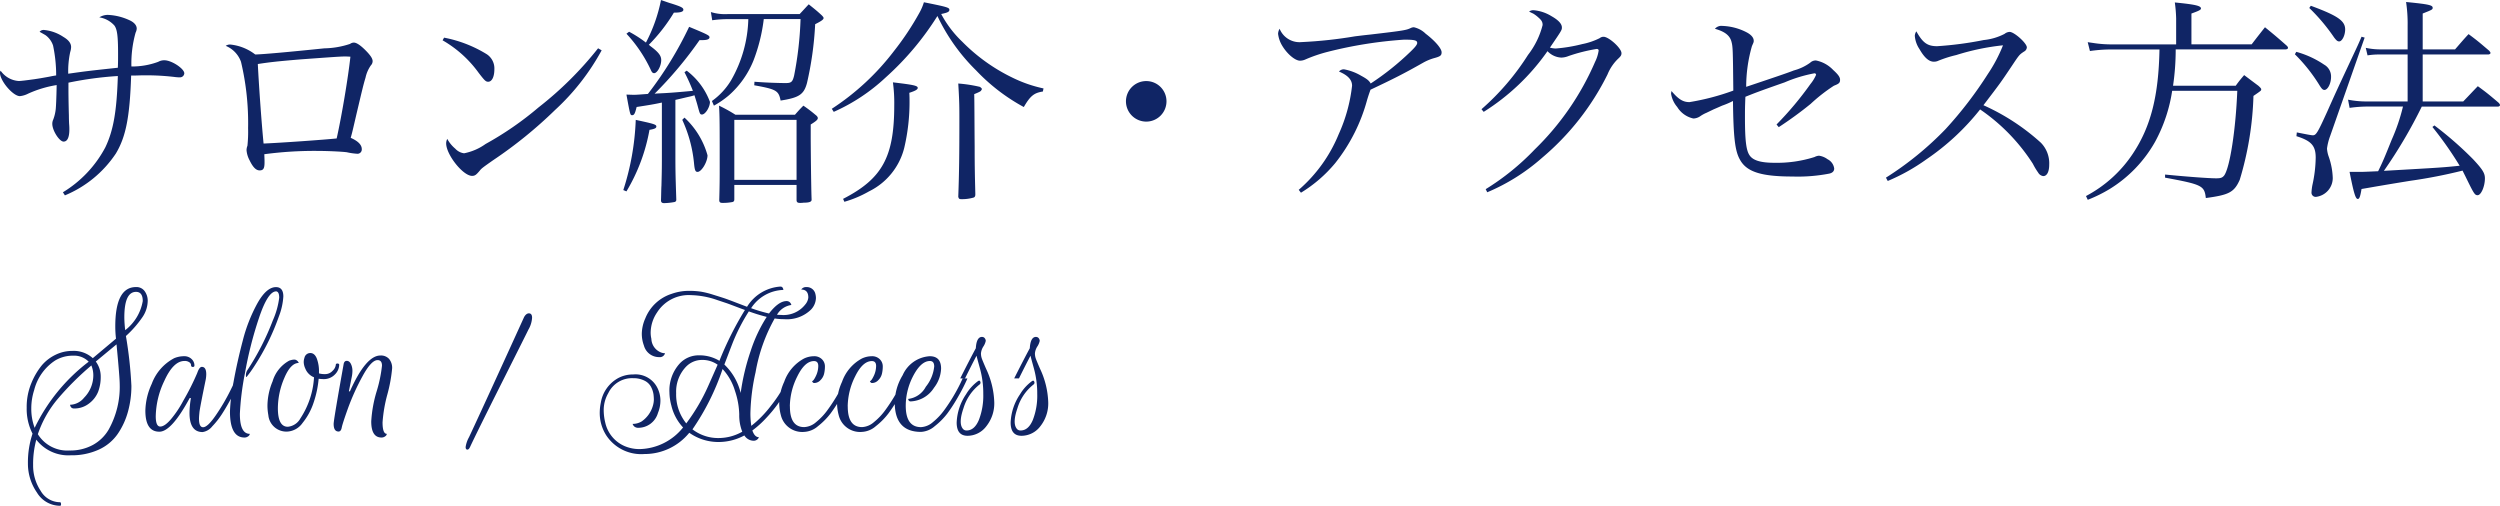
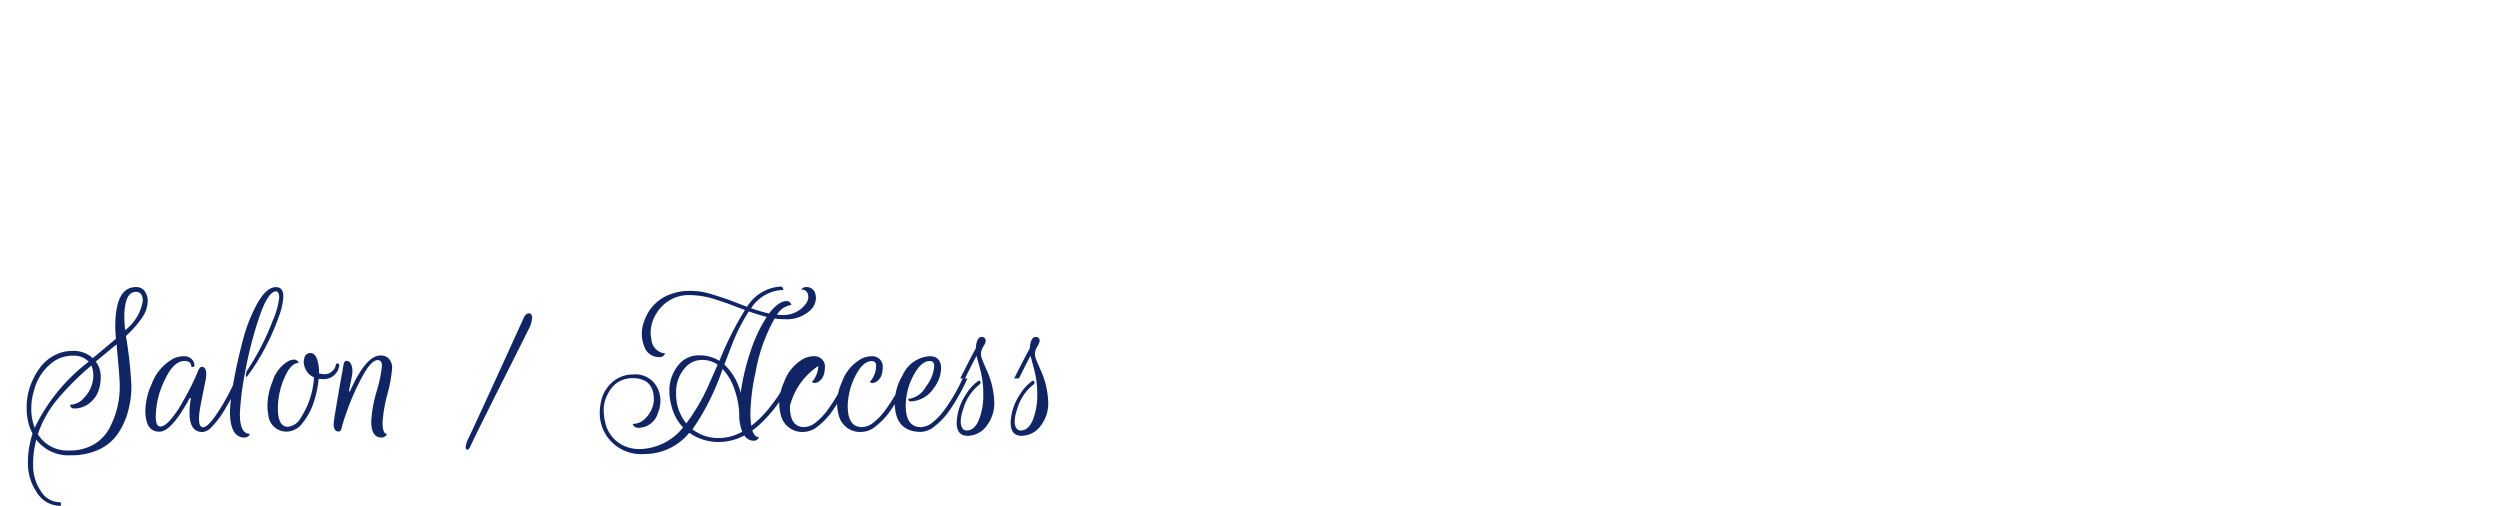
<svg xmlns="http://www.w3.org/2000/svg" width="203.148" height="41.1" viewBox="0 0 203.148 41.1">
  <g id="グループ_1646" data-name="グループ 1646" transform="translate(-34.35 -701.934)">
-     <path id="パス_12093" data-name="パス 12093" d="M6.624.81a9.192,9.192,0,0,0,4.14-3.4c.81-1.35,1.134-2.952,1.242-6.336.27,0,.27,0,.846-.018h.666a19.384,19.384,0,0,1,2.106.144,2.309,2.309,0,0,0,.324.018.349.349,0,0,0,.378-.324c0-.378-1.026-1.062-1.62-1.062a.986.986,0,0,0-.5.126,6.083,6.083,0,0,1-2.178.378,9.266,9.266,0,0,1,.342-2.754.8.8,0,0,0,.09-.324c0-.27-.216-.522-.63-.7a4.636,4.636,0,0,0-1.71-.414,1.3,1.3,0,0,0-.7.2A2.086,2.086,0,0,1,10.638-13c.234.306.306.864.306,2.286,0,.63,0,.7-.018,1.152-2.5.27-2.5.27-4.032.486a7.4,7.4,0,0,1,.162-1.764,1.417,1.417,0,0,0,.072-.4c0-.306-.2-.576-.63-.828a3.4,3.4,0,0,0-1.53-.558.423.423,0,0,0-.4.144c.288.162.45.252.5.288a1.693,1.693,0,0,1,.594.828,11.7,11.7,0,0,1,.252,2.43c-.234.036-.234.036-.594.108-.7.126-.7.126-1.188.2-.522.072-1.062.144-1.26.144A1.94,1.94,0,0,1,1.4-9.324a.414.414,0,0,0-.054.162c0,.666,1.062,1.908,1.62,1.908a1.859,1.859,0,0,0,.666-.2,9.034,9.034,0,0,1,2.322-.7c-.018,1.1-.054,1.746-.072,1.926a3.423,3.423,0,0,1-.2.864A.8.8,0,0,0,5.6-5c0,.54.576,1.44.918,1.44.306,0,.468-.342.468-.99A4.412,4.412,0,0,0,6.966-5c-.018-.378-.018-.63-.018-.684-.036-1.278-.036-1.98-.036-2.052v-.612a28.149,28.149,0,0,1,4.014-.54c-.09,2.88-.36,4.41-1.008,5.778A9.417,9.417,0,0,1,6.462.558ZM19.692-11.34a2.2,2.2,0,0,1,1.242,1.3,21.505,21.505,0,0,1,.576,5.382,10.964,10.964,0,0,1-.054,1.44.964.964,0,0,0-.072.36,2.089,2.089,0,0,0,.252.828c.27.558.522.81.81.81.306,0,.4-.162.4-.648,0-.2,0-.216-.018-.666a30.68,30.68,0,0,1,4.14-.27c1.026,0,2.106.054,2.556.108a5.272,5.272,0,0,0,.882.126.351.351,0,0,0,.342-.378c0-.342-.288-.648-.9-.918.126-.45.126-.45.45-1.854.486-2.052.576-2.448.756-3.042a2.737,2.737,0,0,1,.432-.99.507.507,0,0,0,.144-.342c0-.216-.18-.486-.594-.9-.4-.4-.72-.612-.936-.612a.559.559,0,0,0-.306.108,6.957,6.957,0,0,1-2.088.36c-2.79.288-4.968.486-5.616.5a3.964,3.964,0,0,0-2.034-.81A.592.592,0,0,0,19.692-11.34ZM22.3-9.864c.936-.144,1.548-.216,3.492-.378,2.25-.162,3.186-.234,3.546-.234.162,0,.252,0,.486.018-.18,1.674-.7,4.788-1.116,6.642-1.026.108-4.59.36-5.94.414C22.608-5.022,22.392-8.028,22.3-9.864ZM37.314-11.79a9.328,9.328,0,0,1,2.934,2.646c.486.63.576.72.774.72.306,0,.5-.414.5-1.008a1.382,1.382,0,0,0-.612-1.224,10.272,10.272,0,0,0-3.474-1.35Zm12.636.648a28.472,28.472,0,0,1-4.842,4.806,26.114,26.114,0,0,1-4.3,2.97,4.473,4.473,0,0,1-1.746.756,1.167,1.167,0,0,1-.72-.378,2.739,2.739,0,0,1-.648-.792.859.859,0,0,0-.09.36c0,.918,1.368,2.646,2.106,2.646.234,0,.342-.09.63-.432.126-.162.216-.234,1.062-.828a35.589,35.589,0,0,0,5.058-4.1,18.723,18.723,0,0,0,3.78-4.842Zm5.184,8.064c0,1.728,0,1.728-.036,3.114-.018.234-.018.684-.036,1.17,0,.162.072.234.252.234a5.076,5.076,0,0,0,.846-.09.178.178,0,0,0,.144-.2V1.116c-.072-2.25-.072-2.25-.072-4.194v-3.87c.63-.144.846-.2,1.08-.252a3.715,3.715,0,0,0,.468-.126c.108.342.2.63.27.9.162.594.18.666.342.666.27,0,.648-.594.648-1.026a5.633,5.633,0,0,0-1.89-2.538l-.18.126a15.355,15.355,0,0,1,.684,1.512c-1.314.126-2.07.18-2.574.2-.342.018-.342.018-.54.036a31.649,31.649,0,0,0,3.654-4.356h.234c.378,0,.576-.072.576-.234,0-.144-.18-.234-1.656-.846A29.664,29.664,0,0,1,54-7.434c-.72.054-.918.072-1.17.072-.036,0-.036,0-.576-.018.306,1.674.306,1.674.468,1.674s.234-.144.36-.666c1.044-.162,1.386-.216,2.052-.36ZM56.16-14.04c.486,0,.72-.072.72-.234s-.18-.252-.954-.5c-.2-.054-.486-.162-.864-.288a12.662,12.662,0,0,1-1.224,3.456,9.61,9.61,0,0,0-1.368-.882l-.216.162a11.33,11.33,0,0,1,1.962,2.9c.09.216.162.306.288.306.252,0,.576-.576.576-1.062,0-.36-.216-.648-.9-1.152a.685.685,0,0,0-.108-.09,13.836,13.836,0,0,0,2.034-2.61Zm10.242.522a28.261,28.261,0,0,1-.522,4.59c-.126.522-.234.612-.684.612-.558,0-1.656-.036-2.538-.108l-.018.288c1.8.324,1.98.432,2.142,1.242,1.494-.234,1.89-.486,2.142-1.422A27.172,27.172,0,0,0,67.59-13.1c.5-.252.684-.378.684-.5,0-.054-.054-.126-.162-.234-.432-.4-.576-.5-1.044-.882-.324.342-.414.45-.738.792H60.516a3.846,3.846,0,0,1-1.4-.162l.108.666a8.882,8.882,0,0,1,1.278-.09h1.656a10.51,10.51,0,0,1-1.4,4.968A5.591,5.591,0,0,1,59.2-6.858l.162.378a7.376,7.376,0,0,0,1.224-.846,7.5,7.5,0,0,0,2-2.844,14.026,14.026,0,0,0,.828-3.348ZM52.254.486a14.738,14.738,0,0,0,1.872-5c.432-.072.558-.144.558-.27,0-.162-.162-.216-1.674-.54A20.957,20.957,0,0,1,52,.378ZM56.79-5.328a10.839,10.839,0,0,1,.954,3.51c.054.576.108.72.288.72.324,0,.81-.81.81-1.35a6.567,6.567,0,0,0-1.872-3.06Zm4.32-.414a12.281,12.281,0,0,0-1.332-.738c.054.846.054,1.674.054,4.968,0,.828,0,1.458-.036,2.7,0,.18.072.234.27.234a4.154,4.154,0,0,0,.81-.072c.108-.036.144-.09.144-.234V-.036h5.058V1.188c0,.162.072.234.27.234H66.4a1.711,1.711,0,0,0,.252-.018c.45,0,.648-.072.648-.234V1.134c-.036-.81-.072-4.212-.072-5.148V-4.95c.468-.288.576-.4.576-.522,0-.072-.054-.162-.2-.27a11.4,11.4,0,0,0-.972-.738c-.306.306-.4.414-.684.738Zm-.09.414h5.058V-.45H61.02ZM69.1-5.976a15.138,15.138,0,0,0,4.212-2.79,23.3,23.3,0,0,0,4.212-5,15.44,15.44,0,0,0,3.15,4.428,15.473,15.473,0,0,0,3.87,2.97c.522-.9.828-1.152,1.548-1.26l.054-.252a10.816,10.816,0,0,1-2.538-.882,14.727,14.727,0,0,1-4.068-2.916,8.87,8.87,0,0,1-1.71-2.25c.522-.108.666-.18.666-.342,0-.18-.18-.234-2.07-.612a4.254,4.254,0,0,1-.36.846A22.752,22.752,0,0,1,74-10.926a20.242,20.242,0,0,1-5.058,4.7Zm.864,7.308a9.071,9.071,0,0,0,2-.846,5.4,5.4,0,0,0,2.862-3.528,16.23,16.23,0,0,0,.432-3.852c0-.126,0-.36-.018-.63.5-.162.684-.27.684-.4,0-.18-.342-.252-2.016-.45a12.377,12.377,0,0,1,.108,1.854c0,4.212-.972,5.976-4.158,7.614ZM81.144-7.83c0-.036-.126-.162-.18-.18a11.315,11.315,0,0,0-1.746-.27c.09,1.512.09,1.836.09,3.114,0,2.52-.018,4.212-.09,6.084.036.162.09.2.234.2A3.44,3.44,0,0,0,80.46.99c.108-.036.144-.126.144-.252V.684c-.036-1.494-.054-2.214-.054-3.8-.018-2.268-.018-3.69-.036-4.3.36-.144.54-.234.558-.288ZM94.5-8.478A1.648,1.648,0,0,0,92.844-6.84,1.652,1.652,0,0,0,94.5-5.184,1.648,1.648,0,0,0,96.138-6.84,1.644,1.644,0,0,0,94.5-8.478ZM107.064.594a11.141,11.141,0,0,0,2.79-2.412,14.217,14.217,0,0,0,2.592-5.148c.144-.468.162-.5.27-.81,1.944-.918,2.754-1.332,4.248-2.178a4.147,4.147,0,0,1,.882-.378c.54-.144.648-.216.648-.486,0-.306-.522-.918-1.3-1.512a2,2,0,0,0-.954-.522.621.621,0,0,0-.234.054c-.378.18-.522.216-3.312.54-.684.072-1.08.126-1.242.144a35.767,35.767,0,0,1-4.338.468,1.744,1.744,0,0,1-1.782-1.08.831.831,0,0,0-.126.414,2.426,2.426,0,0,0,.342.972c.4.666,1.044,1.206,1.44,1.206a1.068,1.068,0,0,0,.414-.09,12.1,12.1,0,0,1,1.836-.63,34.542,34.542,0,0,1,6.21-.99c.846,0,1.062.054,1.062.27,0,.126-.144.324-.558.72a21.947,21.947,0,0,1-3.222,2.574c-.126-.234-.306-.378-.774-.63a4.232,4.232,0,0,0-1.386-.522.5.5,0,0,0-.414.18c.72.306,1.062.666,1.062,1.152a13.005,13.005,0,0,1-1.08,3.924A11.966,11.966,0,0,1,106.884.36Zm14.85-6.57a18,18,0,0,0,5.184-4.932,1.645,1.645,0,0,0,1.116.522,1.636,1.636,0,0,0,.594-.126,13.669,13.669,0,0,1,2.286-.576c.108,0,.162.054.162.126a3.055,3.055,0,0,1-.288.918,22.15,22.15,0,0,1-4.914,7.128A20.044,20.044,0,0,1,122.076.306l.126.252a16.24,16.24,0,0,0,4.464-2.808,21.059,21.059,0,0,0,5.31-6.768,3.72,3.72,0,0,1,.864-1.278c.216-.2.27-.288.27-.45,0-.4-1.026-1.332-1.458-1.332a.485.485,0,0,0-.306.108,5.509,5.509,0,0,1-1.422.486,12.669,12.669,0,0,1-2.16.36,1.963,1.963,0,0,1-.468-.072c.954-1.4.972-1.422.972-1.638,0-.288-.27-.594-.846-.918a3.3,3.3,0,0,0-1.476-.486.613.613,0,0,0-.342.108,2.659,2.659,0,0,0,.324.162,2.68,2.68,0,0,1,.432.324c.27.234.342.378.342.612a6.6,6.6,0,0,1-1.188,2.43,20.147,20.147,0,0,1-3.78,4.41ZM145.89-4.734a30.655,30.655,0,0,0,2.592-1.89,13.647,13.647,0,0,1,1.89-1.476c.414-.162.5-.234.5-.486,0-.216-.162-.432-.558-.792a2.627,2.627,0,0,0-1.4-.774.645.645,0,0,0-.468.18,4,4,0,0,1-1.332.63c-.54.216-1.782.63-3.87,1.332a12.014,12.014,0,0,1,.468-3.312c.144-.324.144-.324.144-.432,0-.234-.18-.468-.54-.666a4.62,4.62,0,0,0-2-.54.689.689,0,0,0-.612.234c.774.216,1.188.522,1.332,1.008.126.45.126.612.162,4.014a19.428,19.428,0,0,1-3.564.936c-.522,0-.9-.234-1.458-.9a1.33,1.33,0,0,0-.036.216,2.172,2.172,0,0,0,.5,1.08,2.048,2.048,0,0,0,1.314.936,1.05,1.05,0,0,0,.576-.2,2.716,2.716,0,0,1,.5-.27c.18-.09.378-.18.558-.27.342-.144.576-.252.7-.306a6.4,6.4,0,0,0,.882-.378c.036,2.934.162,4.05.558,4.752.54,1.008,1.728,1.386,4.284,1.386a13.4,13.4,0,0,0,2.97-.234c.27-.054.414-.2.414-.414a.984.984,0,0,0-.54-.756,1.511,1.511,0,0,0-.7-.288.949.949,0,0,0-.36.108,10.081,10.081,0,0,1-3.258.468c-1.134,0-1.764-.2-2.034-.63-.27-.414-.36-1.26-.36-3.078,0-.522,0-.828.036-1.656.72-.288,1.026-.414,3.186-1.17a11.365,11.365,0,0,1,2.43-.738.123.123,0,0,1,.126.126,3.089,3.089,0,0,1-.45.738A26.76,26.76,0,0,1,145.71-4.95ZM154.746-.36a15.986,15.986,0,0,0,3.15-1.764,19.572,19.572,0,0,0,4.356-4.05,15.43,15.43,0,0,1,4.284,4.41,5.357,5.357,0,0,0,.432.72.567.567,0,0,0,.414.288c.306,0,.486-.36.486-.936a2.386,2.386,0,0,0-.684-1.782,17.718,17.718,0,0,0-4.662-3.042c1.4-1.836,1.4-1.836,2.268-3.132.648-.972.648-.972,1.026-1.224a.418.418,0,0,0,.234-.342c0-.342-1.026-1.26-1.4-1.26a.715.715,0,0,0-.414.162,4.666,4.666,0,0,1-1.692.5,28.62,28.62,0,0,1-3.78.5c-.792,0-1.17-.27-1.692-1.206a.718.718,0,0,0-.126.36,2.223,2.223,0,0,0,.378,1.08c.4.7.774,1.026,1.17,1.026a.841.841,0,0,0,.306-.054,9.4,9.4,0,0,1,1.512-.486,19.213,19.213,0,0,1,3.8-.792,12.09,12.09,0,0,1-1.224,2.322,32.008,32.008,0,0,1-3.438,4.482A26.014,26.014,0,0,1,154.6-.63Zm24.678-11.106v-2.5c.648-.234.774-.306.774-.414,0-.216-.468-.324-2.124-.486a11.152,11.152,0,0,1,.108,1.3v2.106h-5.4a9.4,9.4,0,0,1-1.3-.108c-.108-.018-.27-.036-.486-.072l.18.72a12.129,12.129,0,0,1,1.584-.126h4.068c-.072,3.762-.7,6.264-2.16,8.46A10.38,10.38,0,0,1,170.856.864L171,1.17a11.364,11.364,0,0,0,1.818-.9,10.6,10.6,0,0,0,3.654-3.816,12.553,12.553,0,0,0,1.386-4.14h5.292c-.126,3.15-.594,6.21-1.062,6.876-.144.18-.27.234-.648.234-.666,0-2.5-.144-4.158-.306V-.63c3.006.558,3.2.648,3.312,1.656,1.89-.252,2.3-.468,2.754-1.476a26.057,26.057,0,0,0,1.116-6.822c.63-.432.63-.432.63-.54,0-.054-.054-.126-.234-.288-.486-.36-.648-.486-1.152-.864-.306.36-.4.468-.684.864H177.93a20.222,20.222,0,0,0,.216-2.952h8.91c.126,0,.216-.054.216-.126,0-.054-.036-.108-.108-.18-.756-.666-.99-.864-1.764-1.494-.468.594-.612.774-1.08,1.386Zm18.792,4.644v-3.816h5.31c.108,0,.2-.054.2-.126,0-.036-.036-.09-.108-.18-.7-.594-.918-.792-1.674-1.35-.468.5-.612.684-1.1,1.242h-2.628v-2.916c.774-.306.81-.324.81-.468,0-.216-.342-.288-2.16-.468a11.8,11.8,0,0,1,.126,1.926v1.926h-2.214a5.684,5.684,0,0,1-1.188-.126l.144.612a5.849,5.849,0,0,1,1.026-.072h2.232v3.816h-3.258a7.743,7.743,0,0,1-1.584-.144l.126.666a10.509,10.509,0,0,1,1.458-.108h2.88a15.421,15.421,0,0,1-.918,2.7c-.576,1.44-.738,1.818-1.1,2.556-1.224.054-1.224.054-1.566.054h-.756c.342,1.728.486,2.2.666,2.2.126,0,.2-.162.306-.81,1.26-.216,1.638-.288,3.96-.666a41.519,41.519,0,0,0,4.248-.828l.234.468c.684,1.4.756,1.53.99,1.53.288,0,.594-.72.594-1.368,0-.432-.2-.738-.972-1.566a28.8,28.8,0,0,0-3.132-2.736l-.162.126a28.986,28.986,0,0,1,2.214,3.15c-1.422.144-1.422.144-6.156.414a39.3,39.3,0,0,0,3.078-5.22h6.174c.108,0,.18-.054.18-.126,0-.054-.036-.108-.126-.2-.72-.612-.936-.792-1.674-1.332-.486.5-.648.684-1.188,1.242ZM189-14.418a15.262,15.262,0,0,1,2.016,2.394c.18.234.27.324.414.324.234,0,.486-.486.486-.972,0-.7-.594-1.116-2.79-1.926Zm-1.17,3.762a13.334,13.334,0,0,1,2,2.52c.18.288.27.378.4.378.27,0,.54-.522.54-1.062a1.1,1.1,0,0,0-.558-.99,7.641,7.641,0,0,0-2.268-1.044ZM187.956-4c1.206.378,1.566.774,1.566,1.746a10.791,10.791,0,0,1-.27,2.232,4.374,4.374,0,0,0-.072.594.34.34,0,0,0,.36.36,1.544,1.544,0,0,0,1.368-1.53,5.737,5.737,0,0,0-.324-1.728,2.425,2.425,0,0,1-.144-.666A4.517,4.517,0,0,1,190.692-4l2.808-8.01-.252-.072c-.27.63-.27.63-.846,1.854-1.242,2.664-1.26,2.7-1.926,4.194-.792,1.746-.918,1.962-1.188,1.962-.126,0-.576-.09-1.3-.234Z" transform="translate(33 717)" fill="#102565" />
-     <path id="パス_12092" data-name="パス 12092" d="M.994.173a4.413,4.413,0,0,1-.475-2.1A5.031,5.031,0,0,1,.9-3.938a5.757,5.757,0,0,1,.835-1.426,3.394,3.394,0,0,1,1.109-.864,3.094,3.094,0,0,1,1.39-.324,2.3,2.3,0,0,1,1.656.59L7.776-7.546a8.746,8.746,0,0,1-.058-.994q0-3.2,1.685-3.2a.823.823,0,0,1,.677.3,1.33,1.33,0,0,1,.274.778,2.409,2.409,0,0,1-.439,1.382A8.663,8.663,0,0,1,8.582-7.762a33.424,33.424,0,0,1,.446,4.054,7.828,7.828,0,0,1-.274,2.074A6,6,0,0,1,7.92.187,3.759,3.759,0,0,1,6.379,1.469,5.29,5.29,0,0,1,4.1,1.93,3.289,3.289,0,0,1,1.3.662a7.531,7.531,0,0,0-.259,2.066,3.711,3.711,0,0,0,.612,2.088,1.829,1.829,0,0,0,1.577.929q.072,0,.079.144t-.079.144A2.2,2.2,0,0,1,1.354,4.961,4.125,4.125,0,0,1,.619,2.578,7.389,7.389,0,0,1,.994.173ZM6.134-5.688a2.024,2.024,0,0,1,.4,1.231,3.374,3.374,0,0,1-.209,1.224,2.224,2.224,0,0,1-.734.95,1.921,1.921,0,0,1-1.217.41.32.32,0,0,1-.223-.072.4.4,0,0,1-.108-.23A1.517,1.517,0,0,0,5.184-2.75a2.6,2.6,0,0,0,.749-1.814,2.118,2.118,0,0,0-.158-.806A23.4,23.4,0,0,0,3.053-2.664,8.8,8.8,0,0,0,1.426.216,2.812,2.812,0,0,0,4,1.541,3.825,3.825,0,0,0,5.9,1.087,3.343,3.343,0,0,0,7.171-.144a7.121,7.121,0,0,0,.907-3.7q0-.533-.259-3.24Zm-.576.014a1.656,1.656,0,0,0-1.267-.49,2.772,2.772,0,0,0-1.454.389A4.052,4.052,0,0,0,1.123-3.355a4.837,4.837,0,0,0-.23,1.483A4.384,4.384,0,0,0,1.166-.3,14.851,14.851,0,0,1,5.558-5.674Zm2.894-3.6a9.871,9.871,0,0,0,.072,1.037A3.8,3.8,0,0,0,9.95-10.6q0-.749-.547-.749Q8.453-11.347,8.453-9.274ZM11.3.014q-1.138,0-1.138-1.714a5.455,5.455,0,0,1,.518-2.174,3.855,3.855,0,0,1,1.829-2.088,2.065,2.065,0,0,1,.785-.158.846.846,0,0,1,.626.23.716.716,0,0,1,.23.518q0,.13-.137.122a.125.125,0,0,1-.137-.137.3.3,0,0,0-.137-.238.628.628,0,0,0-.4-.108q-.907,0-1.642,1.627a6.9,6.9,0,0,0-.691,2.866q0,.835.367.835t.893-.626a8.5,8.5,0,0,0,.972-1.462,20.322,20.322,0,0,0,1.138-2.261q.173-.5.374-.5.36,0,.36.6a2.522,2.522,0,0,1-.043.432q-.475,2.3-.511,2.664t-.036.518q0,.691.331.691.374,0,1.051-.994a16.457,16.457,0,0,0,1.166-1.987l.49-.994h.389q-.086.173-.223.468T17.186-2.8q-.4.756-.77,1.332A6.564,6.564,0,0,1,15.6-.425a1.232,1.232,0,0,1-.785.468q-1.066,0-1.066-1.555a7.48,7.48,0,0,1,.115-1.21h-.1Q12.29.014,11.3.014ZM20.52-9.029a6.506,6.506,0,0,0,.518-1.843q0-.49-.245-.518-.677,0-1.4,2.167A31.082,31.082,0,0,0,18.252-4.73a22.025,22.025,0,0,0-.41,3.29q0,1.627.806,1.627a.272.272,0,0,1-.13.2.478.478,0,0,1-.3.1q-1.181,0-1.181-2.117a14.976,14.976,0,0,1,.288-2.383q.288-1.606.749-3.362a12.873,12.873,0,0,1,1.2-3.06q.734-1.3,1.5-1.3.6,0,.6.763a5.334,5.334,0,0,1-.36,1.613,18.675,18.675,0,0,1-1.987,4.032,9.507,9.507,0,0,1-.619.864q-.072.086-.072-.058A.727.727,0,0,1,18.461-5,20.87,20.87,0,0,0,20.52-9.029ZM20.93-1.9q0,1.512.806,1.512a1.3,1.3,0,0,0,1.022-.677,6.784,6.784,0,0,0,1.109-3.341,1.273,1.273,0,0,1-.706-.706,1.35,1.35,0,0,1-.13-.511,1.072,1.072,0,0,1,.058-.367.484.484,0,0,1,.475-.389q.346,0,.526.439a2.967,2.967,0,0,1,.18,1.116v.1a1.715,1.715,0,0,0,.511.058.8.8,0,0,0,.6-.274.775.775,0,0,0,.259-.5q0-.058.072-.079a.191.191,0,0,1,.137.007.093.093,0,0,1,.065.086,1.145,1.145,0,0,1-.353.792,1.235,1.235,0,0,1-.943.374,3.151,3.151,0,0,1-.374-.029,8.3,8.3,0,0,1-.41,1.937,5.185,5.185,0,0,1-.9,1.656,1.622,1.622,0,0,1-1.238.7,1.472,1.472,0,0,1-1.541-1.339,4.34,4.34,0,0,1-.072-.792A5.22,5.22,0,0,1,20.5-4.075,2.822,2.822,0,0,1,21.852-5.76q.418-.144.576-.043a.453.453,0,0,1,.2.23q-.662,0-1.181,1.238A6.272,6.272,0,0,0,20.93-1.9ZM25.862,0q-.4,0-.4-.619,0-.331.806-4.824.043-.3.259-.3.259,0,.389.374a1.3,1.3,0,0,1,.072.439,2.489,2.489,0,0,1-.058.511L26.7-3.269h.086q1.3-2.909,2.477-2.909a.886.886,0,0,1,.706.281,1.133,1.133,0,0,1,.245.77,12.119,12.119,0,0,1-.389,2.117,11.645,11.645,0,0,0-.389,2.261q0,.936.346.936a.272.272,0,0,1-.13.2.478.478,0,0,1-.3.1q-.835,0-.835-1.31a10.456,10.456,0,0,1,.439-2.441A11.179,11.179,0,0,0,29.39-5.35q0-.454-.36-.454-.518,0-1.246,1.354a18.947,18.947,0,0,0-1.166,2.585q-.439,1.231-.5,1.548T25.862,0ZM36.331,1.469q-.144,0-.144-.216a2.345,2.345,0,0,1,.274-.792q.274-.576,1.231-2.657t2.023-4.421q1.066-2.34,1.224-2.686.173-.3.389-.3.259,0,.259.36a2.189,2.189,0,0,1-.3.965q-.043.1-2.131,4.255T36.547,1.253Q36.446,1.469,36.331,1.469Zm25.43-13.248a.208.208,0,0,1,.173.072.386.386,0,0,1,.072.2,3.246,3.246,0,0,0-2.621,1.483,11.734,11.734,0,0,0,1.454.432q.778-1.008,1.426-1.008a.384.384,0,0,1,.245.079.437.437,0,0,1,.144.238,1.613,1.613,0,0,0-1.166.792,2.327,2.327,0,0,0,.3.014,2.241,2.241,0,0,0,2-.85,1.019,1.019,0,0,0,.245-.562q0-.648-.576-.648a.459.459,0,0,1,.418-.2.712.712,0,0,1,.734.562,1.365,1.365,0,0,1,.043.331,1.422,1.422,0,0,1-.4.936,2.8,2.8,0,0,1-2.174.778,4.758,4.758,0,0,1-.778-.058A13.628,13.628,0,0,0,59.746-4.81,16.5,16.5,0,0,0,59.328-1.5,6.758,6.758,0,0,0,59.4-.461a8.874,8.874,0,0,0,1.57-1.6,10.877,10.877,0,0,0,1.08-1.613l.331-.648h.389a7.553,7.553,0,0,1-.5.958q-.382.655-.734,1.152a11.125,11.125,0,0,1-.914,1.1A7.866,7.866,0,0,1,59.486-.086q.187.547.533.547A.452.452,0,0,1,59.6.749a.9.9,0,0,1-.763-.432A4.4,4.4,0,0,1,56.822.85,4.093,4.093,0,0,1,54.36.1a4.677,4.677,0,0,1-3.643,1.728,3.4,3.4,0,0,1-3.1-1.512,3.38,3.38,0,0,1-.533-1.829,4.044,4.044,0,0,1,.086-.821A2.81,2.81,0,0,1,48.542-4.32,2.505,2.505,0,0,1,49.8-4.637a1.982,1.982,0,0,1,2,1.152,2.326,2.326,0,0,1,.216.972,2.679,2.679,0,0,1-.2,1,1.664,1.664,0,0,1-1.6,1.21.5.5,0,0,1-.288-.079.474.474,0,0,1-.173-.238,1.434,1.434,0,0,0,.734-.2,2.311,2.311,0,0,0,.907-1.253,1.89,1.89,0,0,0,.086-.5,3.983,3.983,0,0,0-.029-.446,1.887,1.887,0,0,0-.187-.583,1.179,1.179,0,0,0-.547-.533,1.978,1.978,0,0,0-.922-.2,2.139,2.139,0,0,0-2.016,1.21,2.762,2.762,0,0,0-.374,1.31,4.341,4.341,0,0,0,.13,1.109A2.709,2.709,0,0,0,49.1,1.181a3.066,3.066,0,0,0,1.238.245A4.642,4.642,0,0,0,53.856-.331a3.923,3.923,0,0,1-.95-1.771,4.316,4.316,0,0,1-.158-1.08,3.241,3.241,0,0,1,.864-2.376,2.106,2.106,0,0,1,1.548-.634,3.111,3.111,0,0,1,1.649.446,26.873,26.873,0,0,1,2.074-4.133q-.1-.029-.742-.274t-.814-.3l-.691-.23a6.862,6.862,0,0,0-2.131-.4,3.04,3.04,0,0,0-2.765,1.411,2.957,2.957,0,0,0-.518,1.642,2.321,2.321,0,0,0,.058.5,1.233,1.233,0,0,0,.835,1.123.86.86,0,0,0,.274.043.431.431,0,0,1-.475.317,1.268,1.268,0,0,1-1.238-.936,2.732,2.732,0,0,1-.173-.994A3.167,3.167,0,0,1,50.789-9.2a3.422,3.422,0,0,1,2.131-1.987,4.2,4.2,0,0,1,1.346-.245,6.843,6.843,0,0,1,1.037.065,7.128,7.128,0,0,1,.986.245q.576.18.842.266t1.037.382l.886.338A3.45,3.45,0,0,1,61.762-11.779ZM58.666.014a3.588,3.588,0,0,1-.245-1.4A6.434,6.434,0,0,0,58.075-3.3a4.487,4.487,0,0,0-1.008-1.778,19.563,19.563,0,0,1-2.448,4.9,3.42,3.42,0,0,0,2.189.706A3.893,3.893,0,0,0,58.666.014Zm-2-5.443a2.144,2.144,0,0,0-1.274-.389A1.8,1.8,0,0,0,54.1-5.27a2.93,2.93,0,0,0-.806,2.146,3.738,3.738,0,0,0,.821,2.462,15.568,15.568,0,0,0,1.771-3.01Q56.189-4.349,56.664-5.429Zm1.872,2.29a18.02,18.02,0,0,1,.806-3.391,11.9,11.9,0,0,1,1.31-2.786A14.425,14.425,0,0,1,59.2-9.763,15.1,15.1,0,0,0,57.845-7.1q-.2.518-.634,1.656A4.727,4.727,0,0,1,58.536-3.139Zm4,1.094Q62.532-.36,63.7-.36a1.584,1.584,0,0,0,.972-.41,5.073,5.073,0,0,0,.929-.986,14.345,14.345,0,0,0,1.3-2.16l.187-.4h.389a14.747,14.747,0,0,1-.72,1.418,13.171,13.171,0,0,1-.907,1.418A5.68,5.68,0,0,1,64.822-.439,1.842,1.842,0,0,1,63.7.029a1.786,1.786,0,0,1-1.9-1.368,3.85,3.85,0,0,1-.13-1.087,4.276,4.276,0,0,1,.4-1.606,3.45,3.45,0,0,1,1.613-1.9,1.886,1.886,0,0,1,.8-.187.879.879,0,0,1,.626.216.8.8,0,0,1,.274.6,2.579,2.579,0,0,1-.072.626,1.087,1.087,0,0,1-.3.511.688.688,0,0,1-.5.223q-.115,0-.173-.158.115,0,.31-.41a1.889,1.889,0,0,0,.194-.814q0-.4-.346-.4-.749,0-1.361,1.253A5.528,5.528,0,0,0,62.532-2.045Zm4.7,0Q67.234-.36,68.4-.36a1.584,1.584,0,0,0,.972-.41,5.073,5.073,0,0,0,.929-.986,14.345,14.345,0,0,0,1.3-2.16l.187-.4h.389a14.747,14.747,0,0,1-.72,1.418,13.171,13.171,0,0,1-.907,1.418A5.68,5.68,0,0,1,69.523-.439,1.842,1.842,0,0,1,68.4.029a1.786,1.786,0,0,1-1.9-1.368,3.85,3.85,0,0,1-.13-1.087,4.276,4.276,0,0,1,.4-1.606,3.45,3.45,0,0,1,1.613-1.9,1.886,1.886,0,0,1,.8-.187.879.879,0,0,1,.626.216.8.8,0,0,1,.274.6,2.579,2.579,0,0,1-.072.626,1.087,1.087,0,0,1-.3.511.688.688,0,0,1-.5.223q-.115,0-.173-.158.115,0,.31-.41a1.889,1.889,0,0,0,.194-.814q0-.4-.346-.4-.749,0-1.361,1.253A5.528,5.528,0,0,0,67.234-2.045ZM71.95-2.1q0,1.742,1.238,1.742a1.584,1.584,0,0,0,.972-.41,5.072,5.072,0,0,0,.929-.986,14.343,14.343,0,0,0,1.3-2.16l.187-.4h.389a14.746,14.746,0,0,1-.72,1.418,13.17,13.17,0,0,1-.907,1.418A5.68,5.68,0,0,1,74.311-.439a1.842,1.842,0,0,1-1.123.468q-2.131,0-2.131-2.39A4.362,4.362,0,0,1,71.7-4.579a2.573,2.573,0,0,1,2.2-1.541q.922,0,.922,1.008a2.694,2.694,0,0,1-.576,1.555,2.362,2.362,0,0,1-1.886,1.109.19.19,0,0,1-.2-.144l-.014-.058a1.854,1.854,0,0,0,1.433-.986,3.127,3.127,0,0,0,.684-1.649q0-.446-.346-.446-.763,0-1.426,1.339A5.238,5.238,0,0,0,71.95-2.1Zm6.2-5.587h.029a.273.273,0,0,1,.2.115.355.355,0,0,1,.072.209,1.316,1.316,0,0,1-.194.454,1.233,1.233,0,0,0-.194.554,1.269,1.269,0,0,0,.058.389q.058.18.36.871a6.849,6.849,0,0,1,.662,2.7A2.988,2.988,0,0,1,78.5-.432a1.923,1.923,0,0,1-1.526.778q-.886,0-.886-1.073a4.387,4.387,0,0,1,.763-2.3,3.638,3.638,0,0,1,.965-1.066q.144-.1.194.043a.185.185,0,0,1-.065.23,3.854,3.854,0,0,0-1.3,1.915Q76.234-.72,76.565-.259a.374.374,0,0,0,.331.173q.634,0,.994-.85a5.443,5.443,0,0,0,.36-2.117,7.586,7.586,0,0,0-.259-2.03q-.259-.936-.288-1.08-.432.821-.936,1.843h-.389q.821-1.627,1.267-2.448Q77.7-7.69,78.149-7.69Zm4.385,0h.029a.273.273,0,0,1,.2.115.355.355,0,0,1,.072.209,1.316,1.316,0,0,1-.194.454,1.233,1.233,0,0,0-.194.554,1.269,1.269,0,0,0,.058.389q.058.18.36.871a6.849,6.849,0,0,1,.662,2.7,2.988,2.988,0,0,1-.641,1.966A1.923,1.923,0,0,1,81.36.346q-.886,0-.886-1.073a4.387,4.387,0,0,1,.763-2.3A3.638,3.638,0,0,1,82.2-4.09q.144-.1.194.043a.185.185,0,0,1-.065.23,3.854,3.854,0,0,0-1.3,1.915Q80.618-.72,80.95-.259a.374.374,0,0,0,.331.173q.634,0,.994-.85a5.443,5.443,0,0,0,.36-2.117,7.586,7.586,0,0,0-.259-2.03q-.259-.936-.288-1.08-.432.821-.936,1.843h-.389q.821-1.627,1.267-2.448Q82.087-7.69,82.534-7.69Z" transform="translate(36 737)" fill="#102565" />
+     <path id="パス_12092" data-name="パス 12092" d="M.994.173a4.413,4.413,0,0,1-.475-2.1A5.031,5.031,0,0,1,.9-3.938a5.757,5.757,0,0,1,.835-1.426,3.394,3.394,0,0,1,1.109-.864,3.094,3.094,0,0,1,1.39-.324,2.3,2.3,0,0,1,1.656.59L7.776-7.546a8.746,8.746,0,0,1-.058-.994q0-3.2,1.685-3.2a.823.823,0,0,1,.677.3,1.33,1.33,0,0,1,.274.778,2.409,2.409,0,0,1-.439,1.382A8.663,8.663,0,0,1,8.582-7.762a33.424,33.424,0,0,1,.446,4.054,7.828,7.828,0,0,1-.274,2.074A6,6,0,0,1,7.92.187,3.759,3.759,0,0,1,6.379,1.469,5.29,5.29,0,0,1,4.1,1.93,3.289,3.289,0,0,1,1.3.662a7.531,7.531,0,0,0-.259,2.066,3.711,3.711,0,0,0,.612,2.088,1.829,1.829,0,0,0,1.577.929q.072,0,.079.144t-.079.144A2.2,2.2,0,0,1,1.354,4.961,4.125,4.125,0,0,1,.619,2.578,7.389,7.389,0,0,1,.994.173ZM6.134-5.688a2.024,2.024,0,0,1,.4,1.231,3.374,3.374,0,0,1-.209,1.224,2.224,2.224,0,0,1-.734.95,1.921,1.921,0,0,1-1.217.41.32.32,0,0,1-.223-.072.4.4,0,0,1-.108-.23A1.517,1.517,0,0,0,5.184-2.75a2.6,2.6,0,0,0,.749-1.814,2.118,2.118,0,0,0-.158-.806A23.4,23.4,0,0,0,3.053-2.664,8.8,8.8,0,0,0,1.426.216,2.812,2.812,0,0,0,4,1.541,3.825,3.825,0,0,0,5.9,1.087,3.343,3.343,0,0,0,7.171-.144a7.121,7.121,0,0,0,.907-3.7q0-.533-.259-3.24Zm-.576.014a1.656,1.656,0,0,0-1.267-.49,2.772,2.772,0,0,0-1.454.389A4.052,4.052,0,0,0,1.123-3.355a4.837,4.837,0,0,0-.23,1.483A4.384,4.384,0,0,0,1.166-.3,14.851,14.851,0,0,1,5.558-5.674Zm2.894-3.6a9.871,9.871,0,0,0,.072,1.037A3.8,3.8,0,0,0,9.95-10.6q0-.749-.547-.749Q8.453-11.347,8.453-9.274ZM11.3.014q-1.138,0-1.138-1.714a5.455,5.455,0,0,1,.518-2.174,3.855,3.855,0,0,1,1.829-2.088,2.065,2.065,0,0,1,.785-.158.846.846,0,0,1,.626.23.716.716,0,0,1,.23.518q0,.13-.137.122a.125.125,0,0,1-.137-.137.3.3,0,0,0-.137-.238.628.628,0,0,0-.4-.108q-.907,0-1.642,1.627a6.9,6.9,0,0,0-.691,2.866q0,.835.367.835t.893-.626a8.5,8.5,0,0,0,.972-1.462,20.322,20.322,0,0,0,1.138-2.261q.173-.5.374-.5.36,0,.36.6a2.522,2.522,0,0,1-.043.432q-.475,2.3-.511,2.664t-.036.518q0,.691.331.691.374,0,1.051-.994a16.457,16.457,0,0,0,1.166-1.987l.49-.994h.389q-.086.173-.223.468T17.186-2.8q-.4.756-.77,1.332A6.564,6.564,0,0,1,15.6-.425a1.232,1.232,0,0,1-.785.468q-1.066,0-1.066-1.555a7.48,7.48,0,0,1,.115-1.21h-.1Q12.29.014,11.3.014ZM20.52-9.029a6.506,6.506,0,0,0,.518-1.843q0-.49-.245-.518-.677,0-1.4,2.167A31.082,31.082,0,0,0,18.252-4.73a22.025,22.025,0,0,0-.41,3.29q0,1.627.806,1.627a.272.272,0,0,1-.13.2.478.478,0,0,1-.3.1q-1.181,0-1.181-2.117a14.976,14.976,0,0,1,.288-2.383q.288-1.606.749-3.362a12.873,12.873,0,0,1,1.2-3.06q.734-1.3,1.5-1.3.6,0,.6.763a5.334,5.334,0,0,1-.36,1.613,18.675,18.675,0,0,1-1.987,4.032,9.507,9.507,0,0,1-.619.864q-.072.086-.072-.058A.727.727,0,0,1,18.461-5,20.87,20.87,0,0,0,20.52-9.029ZM20.93-1.9q0,1.512.806,1.512a1.3,1.3,0,0,0,1.022-.677,6.784,6.784,0,0,0,1.109-3.341,1.273,1.273,0,0,1-.706-.706,1.35,1.35,0,0,1-.13-.511,1.072,1.072,0,0,1,.058-.367.484.484,0,0,1,.475-.389q.346,0,.526.439a2.967,2.967,0,0,1,.18,1.116v.1a1.715,1.715,0,0,0,.511.058.8.8,0,0,0,.6-.274.775.775,0,0,0,.259-.5q0-.058.072-.079a.191.191,0,0,1,.137.007.093.093,0,0,1,.065.086,1.145,1.145,0,0,1-.353.792,1.235,1.235,0,0,1-.943.374,3.151,3.151,0,0,1-.374-.029,8.3,8.3,0,0,1-.41,1.937,5.185,5.185,0,0,1-.9,1.656,1.622,1.622,0,0,1-1.238.7,1.472,1.472,0,0,1-1.541-1.339,4.34,4.34,0,0,1-.072-.792A5.22,5.22,0,0,1,20.5-4.075,2.822,2.822,0,0,1,21.852-5.76q.418-.144.576-.043a.453.453,0,0,1,.2.23q-.662,0-1.181,1.238A6.272,6.272,0,0,0,20.93-1.9ZM25.862,0q-.4,0-.4-.619,0-.331.806-4.824.043-.3.259-.3.259,0,.389.374a1.3,1.3,0,0,1,.072.439,2.489,2.489,0,0,1-.058.511L26.7-3.269h.086q1.3-2.909,2.477-2.909a.886.886,0,0,1,.706.281,1.133,1.133,0,0,1,.245.77,12.119,12.119,0,0,1-.389,2.117,11.645,11.645,0,0,0-.389,2.261q0,.936.346.936a.272.272,0,0,1-.13.2.478.478,0,0,1-.3.1q-.835,0-.835-1.31a10.456,10.456,0,0,1,.439-2.441A11.179,11.179,0,0,0,29.39-5.35q0-.454-.36-.454-.518,0-1.246,1.354a18.947,18.947,0,0,0-1.166,2.585q-.439,1.231-.5,1.548T25.862,0ZM36.331,1.469q-.144,0-.144-.216a2.345,2.345,0,0,1,.274-.792q.274-.576,1.231-2.657t2.023-4.421q1.066-2.34,1.224-2.686.173-.3.389-.3.259,0,.259.36a2.189,2.189,0,0,1-.3.965q-.043.1-2.131,4.255T36.547,1.253Q36.446,1.469,36.331,1.469Zm25.43-13.248a.208.208,0,0,1,.173.072.386.386,0,0,1,.072.2,3.246,3.246,0,0,0-2.621,1.483,11.734,11.734,0,0,0,1.454.432q.778-1.008,1.426-1.008a.384.384,0,0,1,.245.079.437.437,0,0,1,.144.238,1.613,1.613,0,0,0-1.166.792,2.327,2.327,0,0,0,.3.014,2.241,2.241,0,0,0,2-.85,1.019,1.019,0,0,0,.245-.562q0-.648-.576-.648a.459.459,0,0,1,.418-.2.712.712,0,0,1,.734.562,1.365,1.365,0,0,1,.043.331,1.422,1.422,0,0,1-.4.936,2.8,2.8,0,0,1-2.174.778,4.758,4.758,0,0,1-.778-.058A13.628,13.628,0,0,0,59.746-4.81,16.5,16.5,0,0,0,59.328-1.5,6.758,6.758,0,0,0,59.4-.461a8.874,8.874,0,0,0,1.57-1.6,10.877,10.877,0,0,0,1.08-1.613l.331-.648h.389a7.553,7.553,0,0,1-.5.958q-.382.655-.734,1.152a11.125,11.125,0,0,1-.914,1.1A7.866,7.866,0,0,1,59.486-.086q.187.547.533.547A.452.452,0,0,1,59.6.749a.9.9,0,0,1-.763-.432A4.4,4.4,0,0,1,56.822.85,4.093,4.093,0,0,1,54.36.1a4.677,4.677,0,0,1-3.643,1.728,3.4,3.4,0,0,1-3.1-1.512,3.38,3.38,0,0,1-.533-1.829,4.044,4.044,0,0,1,.086-.821A2.81,2.81,0,0,1,48.542-4.32,2.505,2.505,0,0,1,49.8-4.637a1.982,1.982,0,0,1,2,1.152,2.326,2.326,0,0,1,.216.972,2.679,2.679,0,0,1-.2,1,1.664,1.664,0,0,1-1.6,1.21.5.5,0,0,1-.288-.079.474.474,0,0,1-.173-.238,1.434,1.434,0,0,0,.734-.2,2.311,2.311,0,0,0,.907-1.253,1.89,1.89,0,0,0,.086-.5,3.983,3.983,0,0,0-.029-.446,1.887,1.887,0,0,0-.187-.583,1.179,1.179,0,0,0-.547-.533,1.978,1.978,0,0,0-.922-.2,2.139,2.139,0,0,0-2.016,1.21,2.762,2.762,0,0,0-.374,1.31,4.341,4.341,0,0,0,.13,1.109A2.709,2.709,0,0,0,49.1,1.181a3.066,3.066,0,0,0,1.238.245A4.642,4.642,0,0,0,53.856-.331a3.923,3.923,0,0,1-.95-1.771,4.316,4.316,0,0,1-.158-1.08,3.241,3.241,0,0,1,.864-2.376,2.106,2.106,0,0,1,1.548-.634,3.111,3.111,0,0,1,1.649.446,26.873,26.873,0,0,1,2.074-4.133q-.1-.029-.742-.274t-.814-.3l-.691-.23a6.862,6.862,0,0,0-2.131-.4,3.04,3.04,0,0,0-2.765,1.411,2.957,2.957,0,0,0-.518,1.642,2.321,2.321,0,0,0,.058.5,1.233,1.233,0,0,0,.835,1.123.86.86,0,0,0,.274.043.431.431,0,0,1-.475.317,1.268,1.268,0,0,1-1.238-.936,2.732,2.732,0,0,1-.173-.994A3.167,3.167,0,0,1,50.789-9.2a3.422,3.422,0,0,1,2.131-1.987,4.2,4.2,0,0,1,1.346-.245,6.843,6.843,0,0,1,1.037.065,7.128,7.128,0,0,1,.986.245q.576.18.842.266t1.037.382l.886.338A3.45,3.45,0,0,1,61.762-11.779ZM58.666.014a3.588,3.588,0,0,1-.245-1.4A6.434,6.434,0,0,0,58.075-3.3a4.487,4.487,0,0,0-1.008-1.778,19.563,19.563,0,0,1-2.448,4.9,3.42,3.42,0,0,0,2.189.706A3.893,3.893,0,0,0,58.666.014Zm-2-5.443a2.144,2.144,0,0,0-1.274-.389A1.8,1.8,0,0,0,54.1-5.27a2.93,2.93,0,0,0-.806,2.146,3.738,3.738,0,0,0,.821,2.462,15.568,15.568,0,0,0,1.771-3.01Q56.189-4.349,56.664-5.429Zm1.872,2.29a18.02,18.02,0,0,1,.806-3.391,11.9,11.9,0,0,1,1.31-2.786A14.425,14.425,0,0,1,59.2-9.763,15.1,15.1,0,0,0,57.845-7.1q-.2.518-.634,1.656A4.727,4.727,0,0,1,58.536-3.139Zm4,1.094Q62.532-.36,63.7-.36a1.584,1.584,0,0,0,.972-.41,5.073,5.073,0,0,0,.929-.986,14.345,14.345,0,0,0,1.3-2.16l.187-.4h.389a14.747,14.747,0,0,1-.72,1.418,13.171,13.171,0,0,1-.907,1.418A5.68,5.68,0,0,1,64.822-.439,1.842,1.842,0,0,1,63.7.029a1.786,1.786,0,0,1-1.9-1.368,3.85,3.85,0,0,1-.13-1.087,4.276,4.276,0,0,1,.4-1.606,3.45,3.45,0,0,1,1.613-1.9,1.886,1.886,0,0,1,.8-.187.879.879,0,0,1,.626.216.8.8,0,0,1,.274.6,2.579,2.579,0,0,1-.072.626,1.087,1.087,0,0,1-.3.511.688.688,0,0,1-.5.223q-.115,0-.173-.158.115,0,.31-.41a1.889,1.889,0,0,0,.194-.814A5.528,5.528,0,0,0,62.532-2.045Zm4.7,0Q67.234-.36,68.4-.36a1.584,1.584,0,0,0,.972-.41,5.073,5.073,0,0,0,.929-.986,14.345,14.345,0,0,0,1.3-2.16l.187-.4h.389a14.747,14.747,0,0,1-.72,1.418,13.171,13.171,0,0,1-.907,1.418A5.68,5.68,0,0,1,69.523-.439,1.842,1.842,0,0,1,68.4.029a1.786,1.786,0,0,1-1.9-1.368,3.85,3.85,0,0,1-.13-1.087,4.276,4.276,0,0,1,.4-1.606,3.45,3.45,0,0,1,1.613-1.9,1.886,1.886,0,0,1,.8-.187.879.879,0,0,1,.626.216.8.8,0,0,1,.274.6,2.579,2.579,0,0,1-.072.626,1.087,1.087,0,0,1-.3.511.688.688,0,0,1-.5.223q-.115,0-.173-.158.115,0,.31-.41a1.889,1.889,0,0,0,.194-.814q0-.4-.346-.4-.749,0-1.361,1.253A5.528,5.528,0,0,0,67.234-2.045ZM71.95-2.1q0,1.742,1.238,1.742a1.584,1.584,0,0,0,.972-.41,5.072,5.072,0,0,0,.929-.986,14.343,14.343,0,0,0,1.3-2.16l.187-.4h.389a14.746,14.746,0,0,1-.72,1.418,13.17,13.17,0,0,1-.907,1.418A5.68,5.68,0,0,1,74.311-.439a1.842,1.842,0,0,1-1.123.468q-2.131,0-2.131-2.39A4.362,4.362,0,0,1,71.7-4.579a2.573,2.573,0,0,1,2.2-1.541q.922,0,.922,1.008a2.694,2.694,0,0,1-.576,1.555,2.362,2.362,0,0,1-1.886,1.109.19.19,0,0,1-.2-.144l-.014-.058a1.854,1.854,0,0,0,1.433-.986,3.127,3.127,0,0,0,.684-1.649q0-.446-.346-.446-.763,0-1.426,1.339A5.238,5.238,0,0,0,71.95-2.1Zm6.2-5.587h.029a.273.273,0,0,1,.2.115.355.355,0,0,1,.072.209,1.316,1.316,0,0,1-.194.454,1.233,1.233,0,0,0-.194.554,1.269,1.269,0,0,0,.058.389q.058.18.36.871a6.849,6.849,0,0,1,.662,2.7A2.988,2.988,0,0,1,78.5-.432a1.923,1.923,0,0,1-1.526.778q-.886,0-.886-1.073a4.387,4.387,0,0,1,.763-2.3,3.638,3.638,0,0,1,.965-1.066q.144-.1.194.043a.185.185,0,0,1-.065.23,3.854,3.854,0,0,0-1.3,1.915Q76.234-.72,76.565-.259a.374.374,0,0,0,.331.173q.634,0,.994-.85a5.443,5.443,0,0,0,.36-2.117,7.586,7.586,0,0,0-.259-2.03q-.259-.936-.288-1.08-.432.821-.936,1.843h-.389q.821-1.627,1.267-2.448Q77.7-7.69,78.149-7.69Zm4.385,0h.029a.273.273,0,0,1,.2.115.355.355,0,0,1,.072.209,1.316,1.316,0,0,1-.194.454,1.233,1.233,0,0,0-.194.554,1.269,1.269,0,0,0,.058.389q.058.18.36.871a6.849,6.849,0,0,1,.662,2.7,2.988,2.988,0,0,1-.641,1.966A1.923,1.923,0,0,1,81.36.346q-.886,0-.886-1.073a4.387,4.387,0,0,1,.763-2.3A3.638,3.638,0,0,1,82.2-4.09q.144-.1.194.043a.185.185,0,0,1-.065.23,3.854,3.854,0,0,0-1.3,1.915Q80.618-.72,80.95-.259a.374.374,0,0,0,.331.173q.634,0,.994-.85a5.443,5.443,0,0,0,.36-2.117,7.586,7.586,0,0,0-.259-2.03q-.259-.936-.288-1.08-.432.821-.936,1.843h-.389q.821-1.627,1.267-2.448Q82.087-7.69,82.534-7.69Z" transform="translate(36 737)" fill="#102565" />
  </g>
</svg>